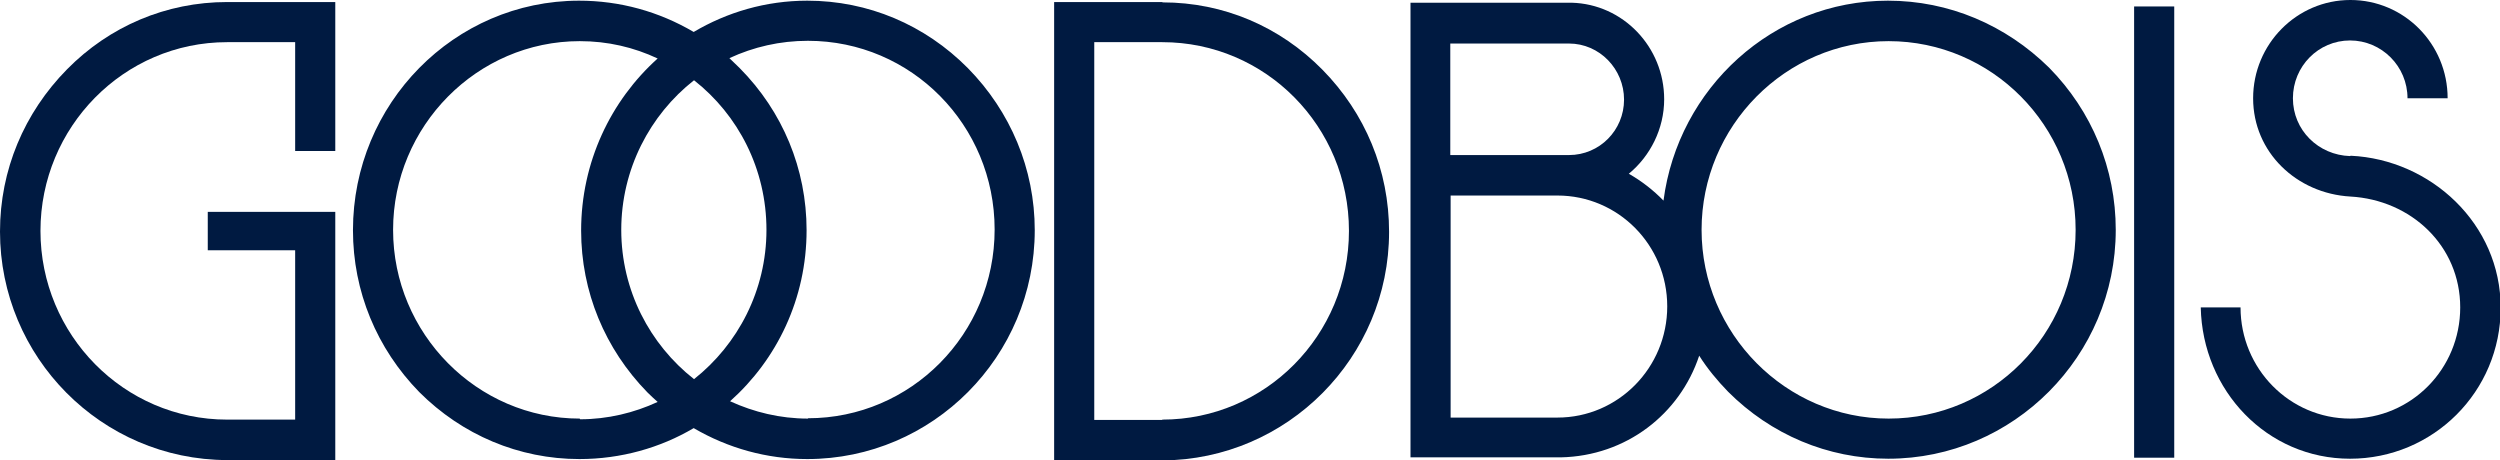
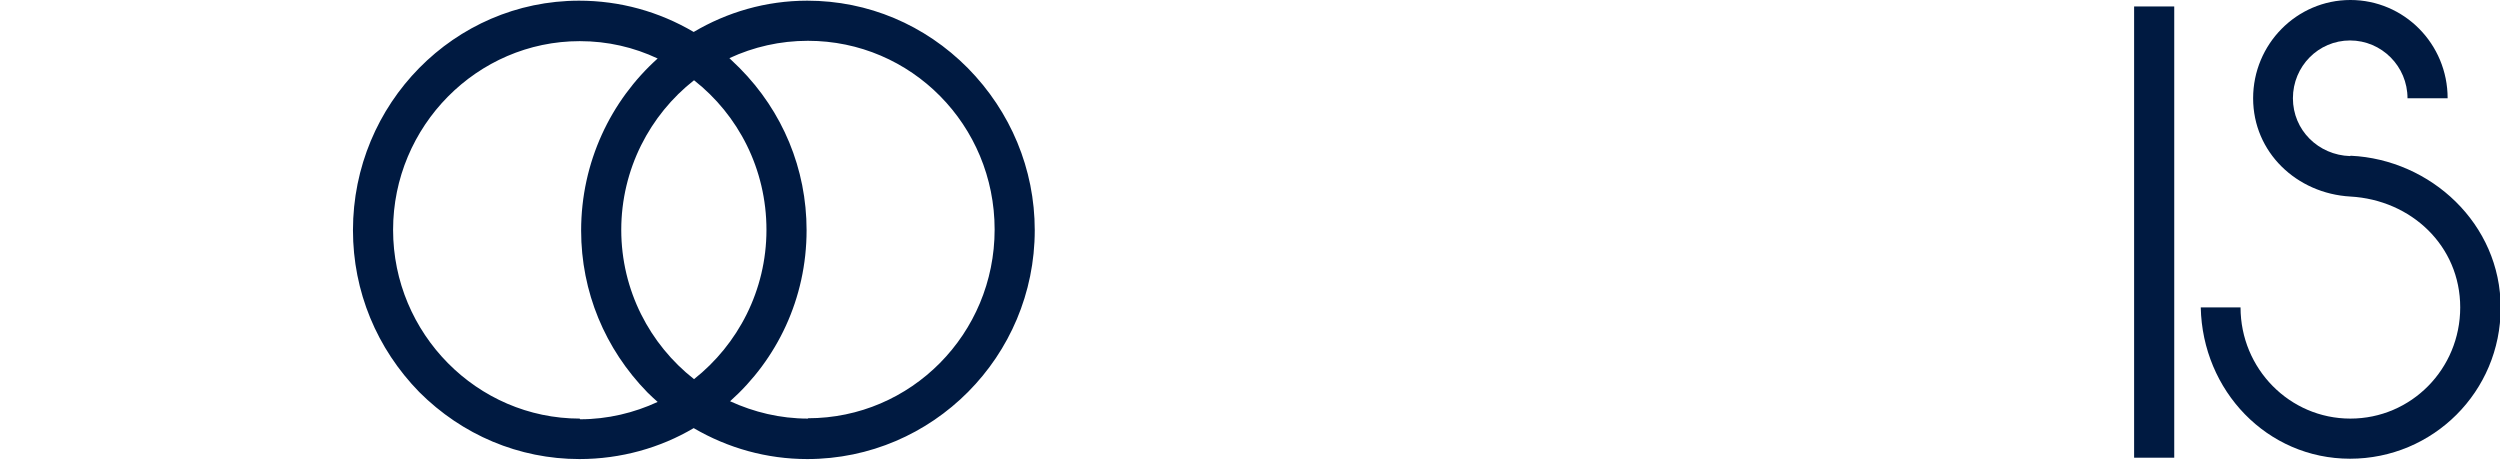
<svg xmlns="http://www.w3.org/2000/svg" id="Ebene_2" data-name="Ebene 2" viewBox="0 0 73.52 13.54">
  <defs>
    <style>
      .cls-1 {
        fill: #001a41;
      }
    </style>
  </defs>
  <g id="Karte">
    <g>
      <path class="cls-1" d="M23.74.02c-1.22,0-2.36.34-3.34.92C19.38.34,18.23.02,17.03.02,13.36.02,10.38,3.05,10.38,6.77c0,1.8.7,3.48,1.95,4.76,1.26,1.26,2.93,1.97,4.71,1.97,1.22,0,2.38-.33,3.36-.91,1.01.59,2.15.91,3.34.91,3.69,0,6.69-3.02,6.69-6.73,0-1.8-.71-3.49-1.97-4.77C27.2.73,25.53.02,23.74.02M17.05,12.31c-3.02,0-5.49-2.5-5.49-5.55s2.47-5.55,5.49-5.55c.82,0,1.59.18,2.29.51-1.38,1.24-2.25,3.05-2.25,5.06,0,1.8.7,3.48,1.95,4.76.1.1.2.19.3.28-.69.32-1.47.51-2.28.51M22.54,6.76c0,1.78-.84,3.37-2.13,4.39-1.3-1.02-2.14-2.61-2.14-4.39s.84-3.38,2.14-4.4c1.3,1.02,2.13,2.61,2.13,4.4M23.76,12.31c-.82,0-1.59-.19-2.29-.51,1.38-1.23,2.25-3.02,2.25-5.03,0-1.8-.7-3.49-1.97-4.77-.1-.1-.2-.19-.3-.29.71-.33,1.49-.51,2.31-.51,3.04,0,5.49,2.48,5.49,5.55s-2.46,5.55-5.49,5.55" />
-       <path class="cls-1" d="M34.18.06h-3.18v13.48h3.18c3.68-.02,6.67-3.03,6.67-6.72,0-1.81-.7-3.49-1.96-4.77-1.25-1.27-2.91-1.98-4.7-1.98M34.18,12.35h-2V1.24h2c3.04,0,5.49,2.48,5.49,5.55s-2.46,5.55-5.49,5.55" />
-       <path class="cls-1" d="M55.52.02c-3.38,0-6.17,2.57-6.6,5.88-.3-.31-.65-.58-1.02-.79.63-.52,1.04-1.32,1.04-2.19,0-1.54-1.21-2.8-2.72-2.84h-4.74v13.37h4.42c1.92-.04,3.5-1.27,4.07-2.99.24.38.53.73.85,1.06,1.26,1.26,2.93,1.97,4.71,1.97,3.68,0,6.69-3.02,6.69-6.73,0-1.8-.7-3.49-1.96-4.77C58.98.73,57.31.02,55.52.02M42.65,1.28h3.49c.9,0,1.62.75,1.62,1.65s-.72,1.63-1.62,1.63h-3.49V1.28ZM45.8,12.28h-3.14v-6.53h3.14c1.79,0,3.23,1.46,3.23,3.26s-1.44,3.27-3.23,3.27M55.54,12.31c-3.02,0-5.5-2.5-5.5-5.55s2.47-5.55,5.5-5.55,5.5,2.48,5.5,5.55-2.46,5.55-5.5,5.55" />
      <rect class="cls-1" x="62.76" y=".19" width="1.18" height="13.27" />
      <path class="cls-1" d="M69.11,4.59c-.93-.03-1.68-.76-1.68-1.7s.75-1.7,1.68-1.7,1.69.76,1.69,1.7h1.18c0-1.6-1.28-2.89-2.86-2.89s-2.86,1.3-2.86,2.89,1.28,2.8,2.86,2.89c1.79.1,3.23,1.45,3.23,3.26s-1.44,3.27-3.23,3.27-3.23-1.47-3.23-3.27h-1.17c.05,2.45,1.95,4.45,4.39,4.45s4.43-1.97,4.43-4.44-2.06-4.36-4.41-4.47" />
-       <path class="cls-1" d="M1.97,2.04C.71,3.32,0,5,0,6.81c0,3.69,2.98,6.71,6.68,6.72h3.18v-7.3h-3.75v1.13h2.57v4.98h-2c-3.04,0-5.49-2.5-5.49-5.55S3.64,1.24,6.68,1.24h2v3.2h1.18V.06h-3.18C4.89.06,3.22.77,1.97,2.04" />
    </g>
  </g>
</svg>